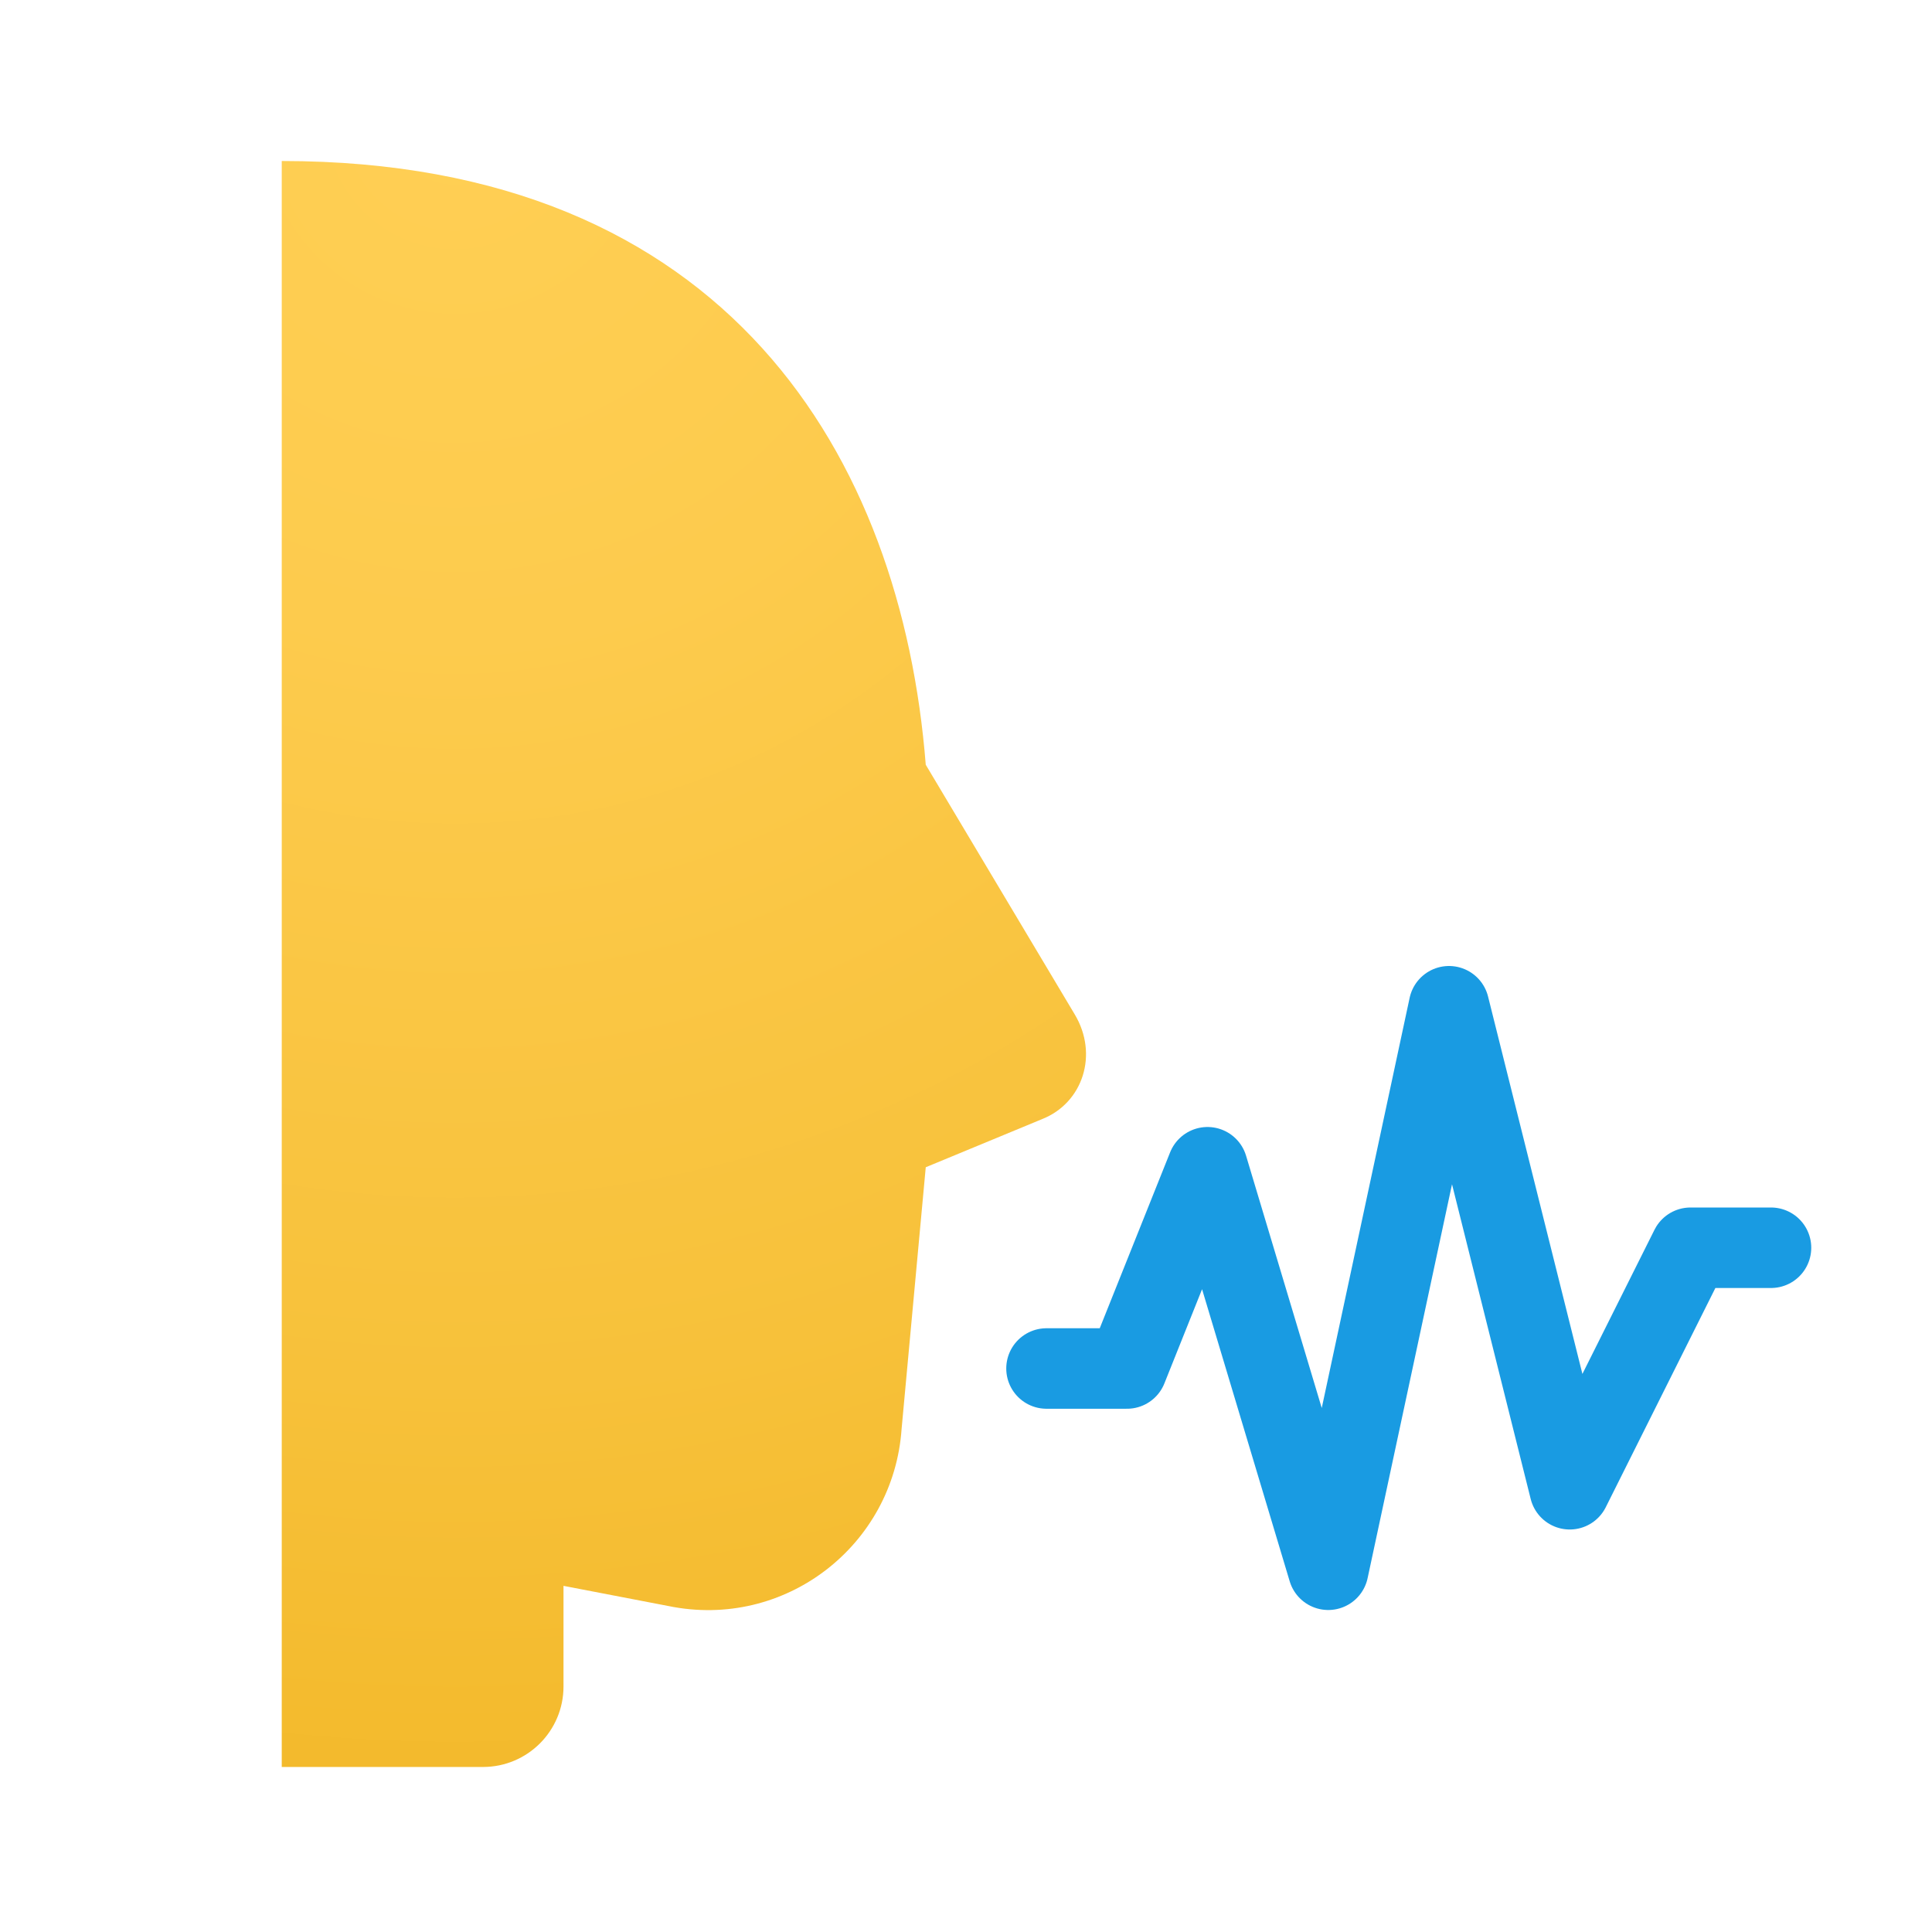
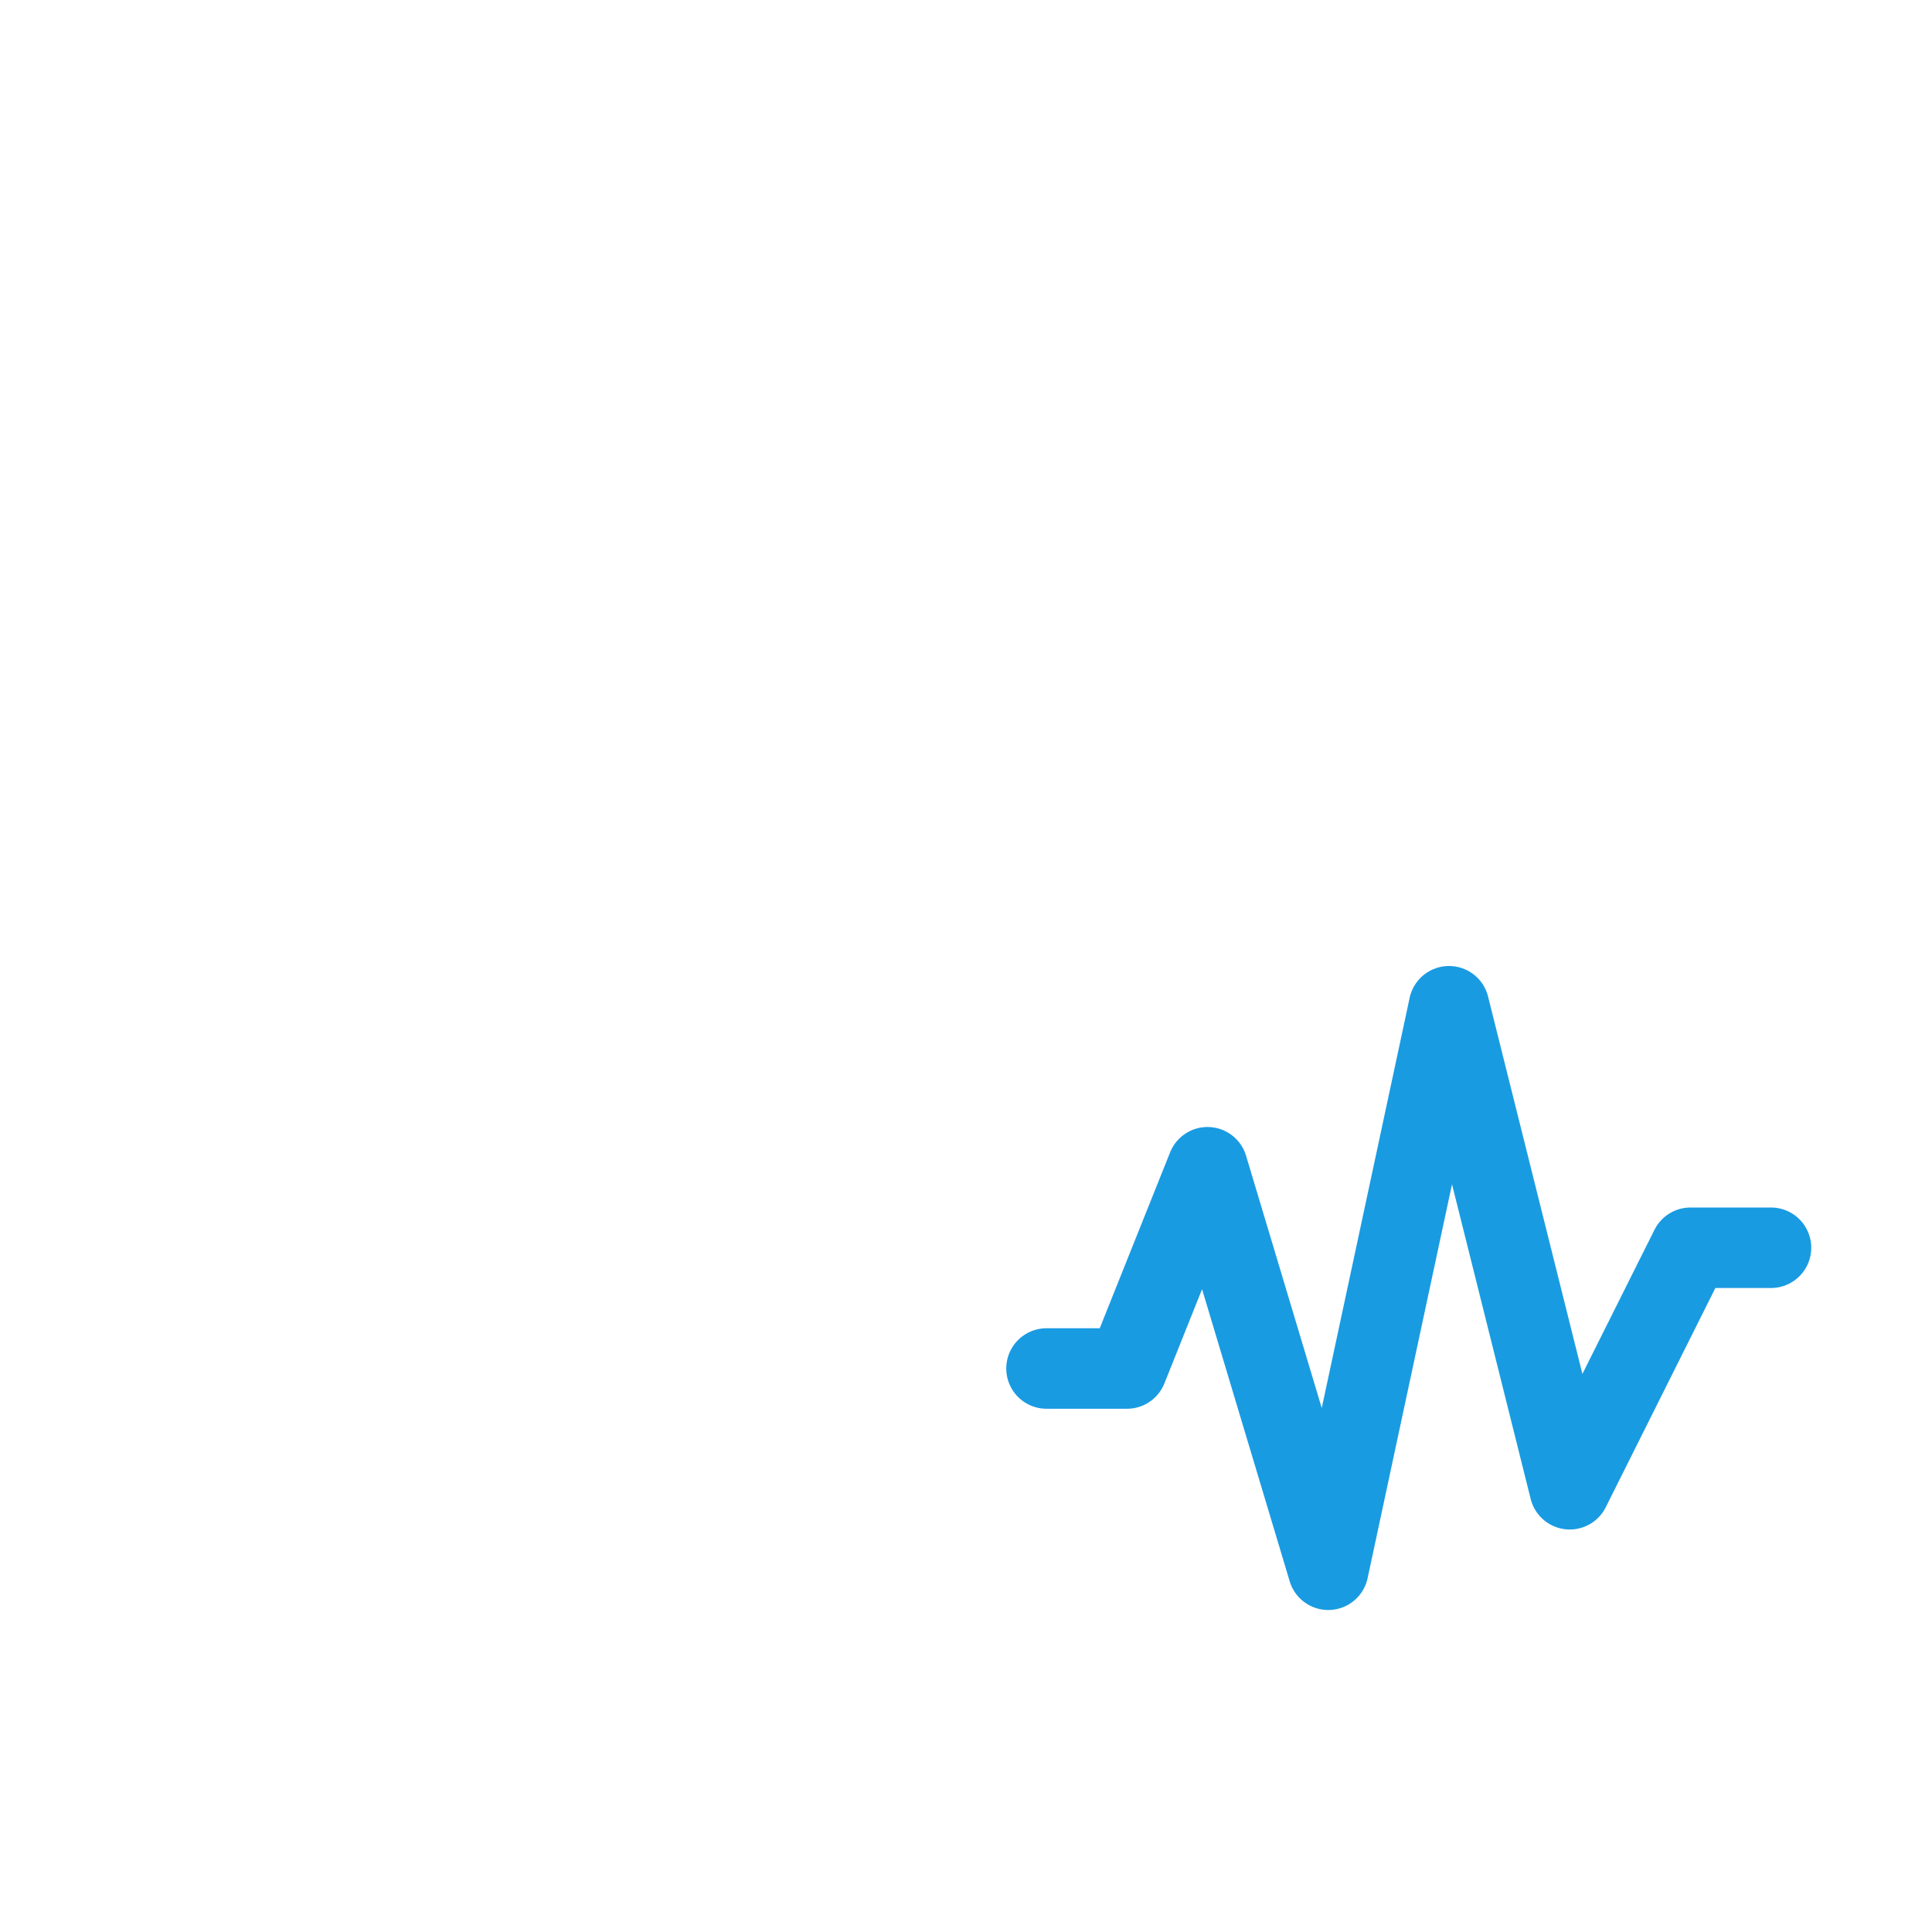
<svg xmlns="http://www.w3.org/2000/svg" viewBox="0 0 48 48" width="240" height="240">
  <radialGradient id="ub_~9Ugswv0QIp9lAt02La" cx="11.301" cy="-251.01" r="49.147" gradientTransform="translate(0 254)" gradientUnits="userSpaceOnUse">
    <stop offset="0" stop-color="#ffcf54" />
    <stop offset=".261" stop-color="#fdcb4d" />
    <stop offset=".639" stop-color="#f7c13a" />
    <stop offset="1" stop-color="#f0b421" />
  </radialGradient>
-   <path fill="url(#ub_~9Ugswv0QIp9lAt02La)" d="M26.7,25.2L23,19C22.4,11.4,18.1,4,7,4v39.9h5c1.105,0,2-0.895,2-2v-2.5l2.6,0.5c2.9,0.6,5.6-1.5,5.8-4.4L23,29l2.9-1.2C26.9,27.4,27.3,26.2,26.7,25.2z" />
  <polyline fill="none" stroke="#199be2" stroke-linecap="round" stroke-linejoin="round" stroke-width="2" points="26,34 28,34 30,29 33,39 36,25 39,37 42,31 44,31" />
</svg>